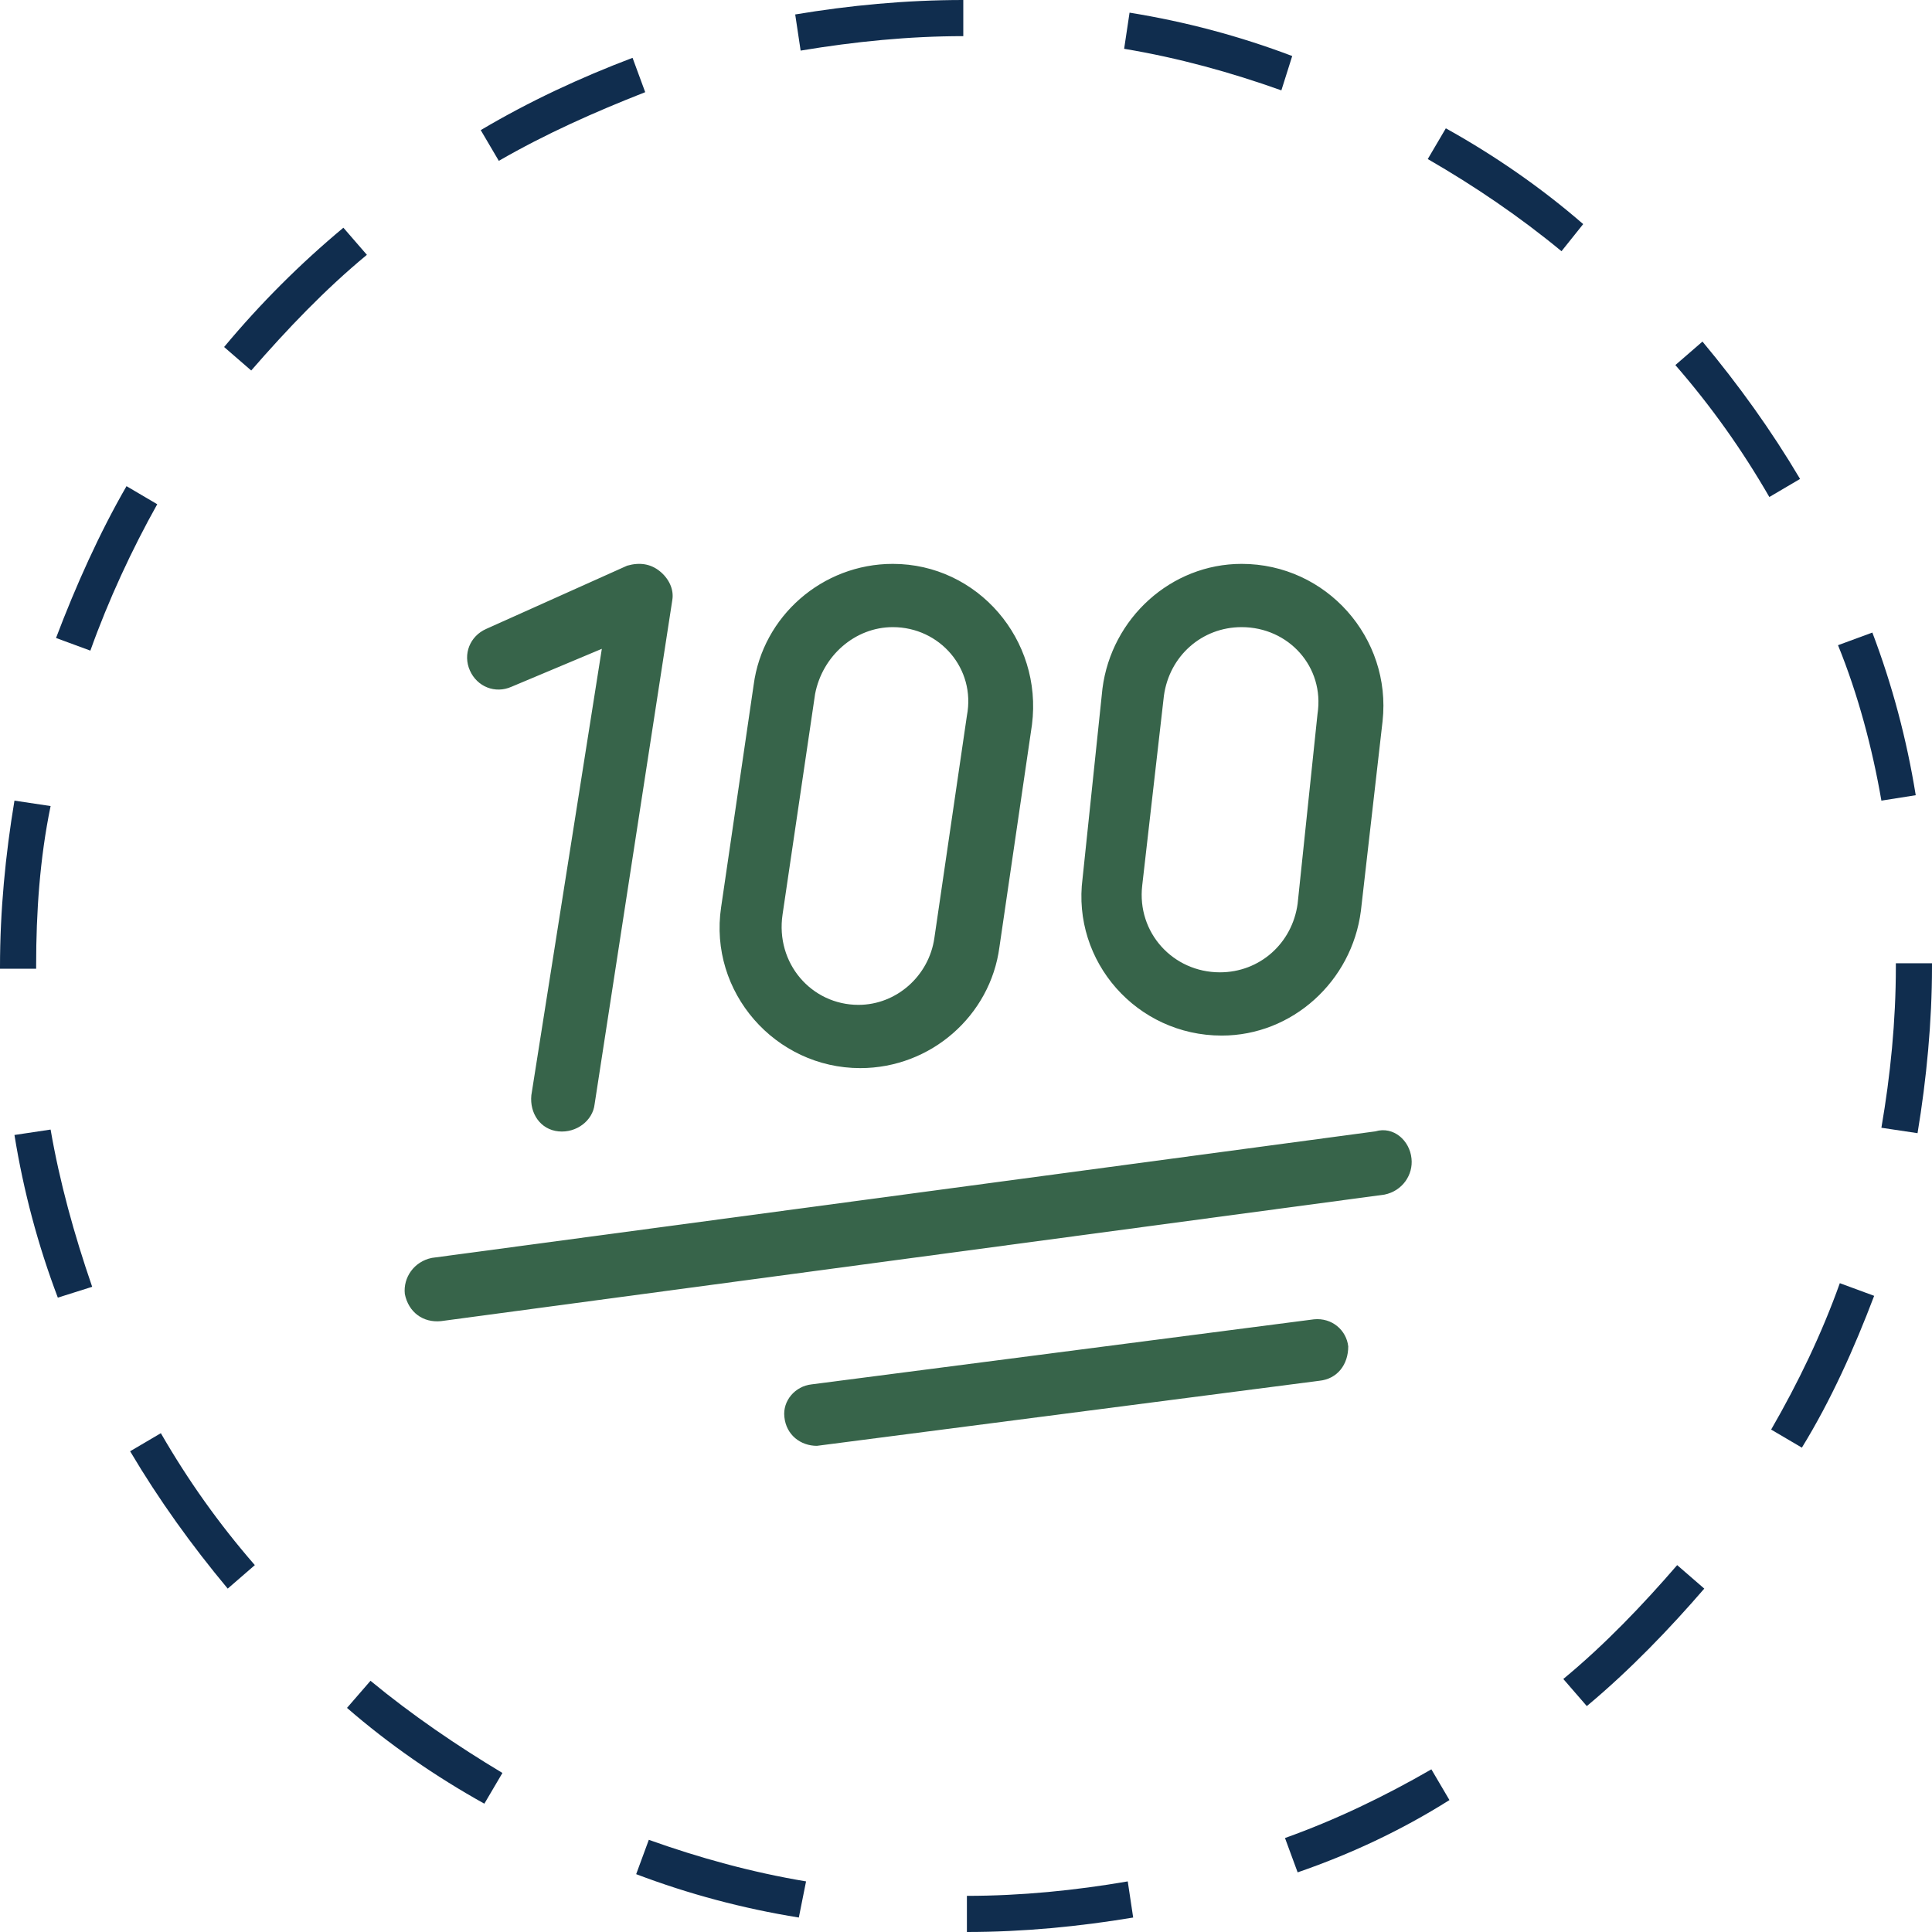
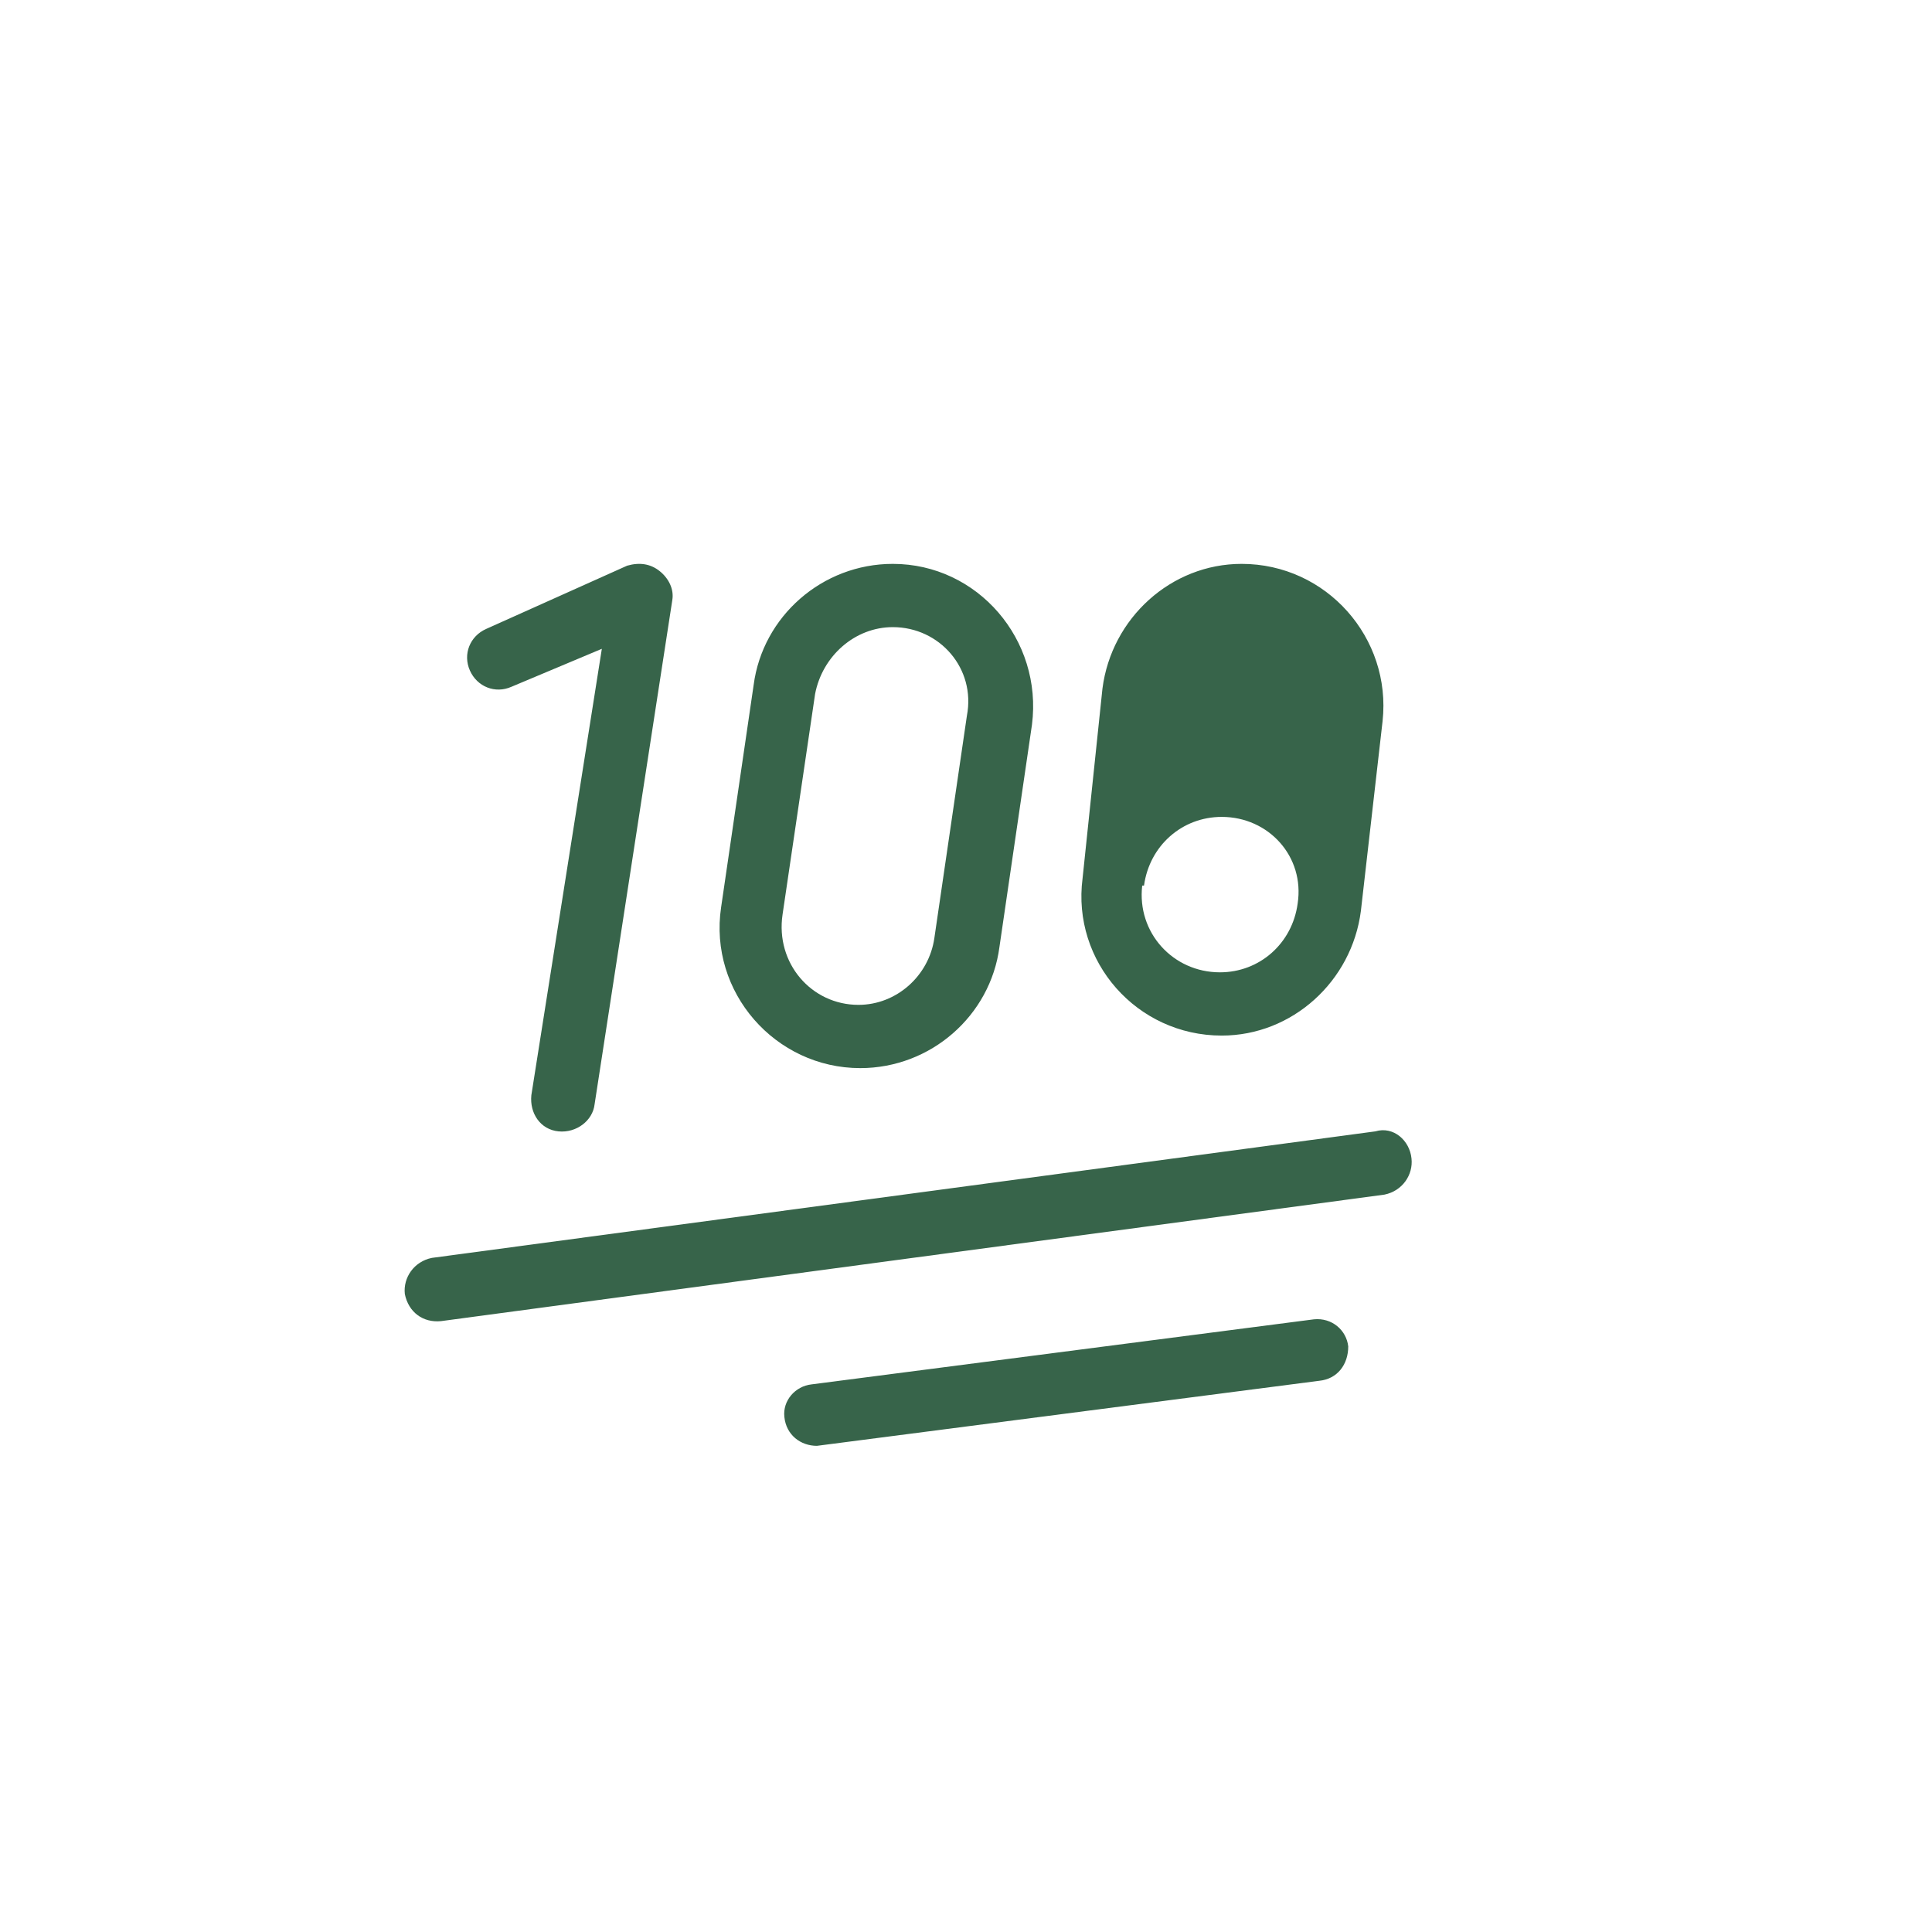
<svg xmlns="http://www.w3.org/2000/svg" version="1.1" id="Layer_1" x="0px" y="0px" viewBox="0 0 106.9 106.9" style="enable-background:new 0 0 106.9 106.9;" xml:space="preserve">
  <style type="text/css">
	.st0{fill:#37644A;}
	.st1{fill:#102D4E;}
</style>
  <g>
-     <path class="st0" d="M78.1,64.1c0.1,0.9-0.5,1.8-1.5,2l-52.2,7c-1,0.1-1.8-0.5-2-1.5c-0.1-0.9,0.5-1.8,1.5-2l52.2-7   C77.1,62.3,78,63.1,78.1,64.1z M36.5,31.6c0.5,0.4,0.8,1,0.7,1.6l-4.3,27.9c-0.1,0.9-1,1.6-2,1.5c-1-0.1-1.6-1-1.5-2l3.9-24.7   L28.3,38c-0.9,0.4-1.9,0-2.3-0.9c-0.4-0.9,0-1.9,0.9-2.3l7.8-3.5C35.4,31.1,36,31.2,36.5,31.6z M41.7,37.9c0.5-3.8,3.8-6.7,7.7-6.7   c4.7,0,8.3,4.2,7.7,8.9l-1.8,12.3c-0.5,3.8-3.8,6.7-7.7,6.7c-4.7,0-8.4-4.2-7.7-8.9L41.7,37.9z M45.2,80c-0.9,0-1.7-0.6-1.8-1.6   c-0.1-0.9,0.6-1.7,1.5-1.8L72.7,73c1-0.1,1.8,0.6,1.9,1.5c0,1-0.6,1.8-1.6,1.9L45.2,80z M49.4,34.7c-2.1,0-3.9,1.6-4.3,3.7   l-1.8,12.2c-0.4,2.7,1.6,5,4.2,5c2.1,0,3.9-1.6,4.2-3.7l1.8-12.3C54,37,52,34.7,49.4,34.7z M76.5,39.9l-1.2,10.5   c-0.5,3.9-3.8,6.9-7.7,6.9c-4.7,0-8.3-4.1-7.7-8.7L61,38.1c0.5-3.9,3.8-6.9,7.7-6.9C73.4,31.2,77,35.3,76.5,39.9z M63.2,49   c-0.3,2.6,1.7,4.8,4.3,4.8c2.2,0,4-1.6,4.3-3.8l1.1-10.5c0.4-2.6-1.6-4.8-4.2-4.8c-2.2,0-4,1.6-4.3,3.8L63.2,49z" />
+     <path class="st0" d="M78.1,64.1c0.1,0.9-0.5,1.8-1.5,2l-52.2,7c-1,0.1-1.8-0.5-2-1.5c-0.1-0.9,0.5-1.8,1.5-2l52.2-7   C77.1,62.3,78,63.1,78.1,64.1z M36.5,31.6c0.5,0.4,0.8,1,0.7,1.6l-4.3,27.9c-0.1,0.9-1,1.6-2,1.5c-1-0.1-1.6-1-1.5-2l3.9-24.7   L28.3,38c-0.9,0.4-1.9,0-2.3-0.9c-0.4-0.9,0-1.9,0.9-2.3l7.8-3.5C35.4,31.1,36,31.2,36.5,31.6z M41.7,37.9c0.5-3.8,3.8-6.7,7.7-6.7   c4.7,0,8.3,4.2,7.7,8.9l-1.8,12.3c-0.5,3.8-3.8,6.7-7.7,6.7c-4.7,0-8.4-4.2-7.7-8.9L41.7,37.9z M45.2,80c-0.9,0-1.7-0.6-1.8-1.6   c-0.1-0.9,0.6-1.7,1.5-1.8L72.7,73c1-0.1,1.8,0.6,1.9,1.5c0,1-0.6,1.8-1.6,1.9L45.2,80z M49.4,34.7c-2.1,0-3.9,1.6-4.3,3.7   l-1.8,12.2c-0.4,2.7,1.6,5,4.2,5c2.1,0,3.9-1.6,4.2-3.7l1.8-12.3C54,37,52,34.7,49.4,34.7z M76.5,39.9l-1.2,10.5   c-0.5,3.9-3.8,6.9-7.7,6.9c-4.7,0-8.3-4.1-7.7-8.7L61,38.1c0.5-3.9,3.8-6.9,7.7-6.9C73.4,31.2,77,35.3,76.5,39.9z M63.2,49   c-0.3,2.6,1.7,4.8,4.3,4.8c2.2,0,4-1.6,4.3-3.8c0.4-2.6-1.6-4.8-4.2-4.8c-2.2,0-4,1.6-4.3,3.8L63.2,49z" />
  </g>
-   <path class="st1" d="M53.5,106.9l0-2c3,0,6-0.3,8.9-0.8l0.3,2C59.7,106.6,56.6,106.9,53.5,106.9z M44.2,106.1  c-3.1-0.5-6.1-1.3-9-2.4l0.7-1.9c2.8,1,5.7,1.8,8.7,2.3L44.2,106.1z M71.8,103.6l-0.7-1.9c2.8-1,5.5-2.3,8.1-3.8l1,1.7  C77.5,101.3,74.7,102.6,71.8,103.6z M26.8,99.8c-2.7-1.5-5.3-3.3-7.6-5.3l1.3-1.5c2.3,1.9,4.8,3.6,7.3,5.1L26.8,99.8z M87.8,94.4  l-1.3-1.5c2.3-1.9,4.4-4.1,6.3-6.3l1.5,1.3C92.4,90.1,90.2,92.4,87.8,94.4z M12.6,87.9c-2-2.4-3.8-4.9-5.4-7.6l1.7-1  c1.5,2.6,3.2,5,5.2,7.3L12.6,87.9z M99.7,80.1l-1.7-1c1.5-2.6,2.8-5.3,3.8-8.1l1.9,0.7C102.6,74.6,101.3,77.5,99.7,80.1z M3.2,71.8  c-1.1-2.9-1.9-5.9-2.4-9l2-0.3c0.5,2.9,1.3,5.8,2.3,8.7L3.2,71.8z M106.1,62.7l-2-0.3c0.5-2.9,0.8-5.9,0.8-8.9v-0.2h2v0.2  C106.9,56.5,106.6,59.7,106.1,62.7z M2,53.6H0v-0.1c0-3.1,0.3-6.2,0.8-9.2l2,0.3C2.2,47.5,2,50.5,2,53.4V53.6z M104.1,44.3  c-0.5-2.9-1.3-5.9-2.4-8.6l1.9-0.7c1.1,2.9,1.9,5.9,2.4,9L104.1,44.3z M5,36l-1.9-0.7c1.1-2.9,2.4-5.8,3.9-8.4l1.7,1  C7.3,30.4,6,33.2,5,36z M97.9,27.5c-1.5-2.6-3.2-5-5.2-7.3l1.5-1.3c2,2.4,3.8,4.9,5.4,7.6L97.9,27.5z M13.9,20.5l-1.5-1.3  c2-2.4,4.2-4.6,6.6-6.6l1.3,1.5C18,16,15.9,18.2,13.9,20.5z M86.4,13.9c-2.3-1.9-4.8-3.6-7.4-5.1l1-1.7c2.7,1.5,5.3,3.3,7.6,5.3  L86.4,13.9z M27.6,8.9l-1-1.7c2.7-1.6,5.5-2.9,8.4-4l0.7,1.9C32.9,6.2,30.2,7.4,27.6,8.9z M70.9,5c-2.8-1-5.7-1.8-8.7-2.3l0.3-2  c3.1,0.5,6.1,1.3,9,2.4L70.9,5z M44.3,2.8l-0.3-2C47,0.3,50.1,0,53.3,0l0,2C50.3,2,47.3,2.3,44.3,2.8z" />
</svg>